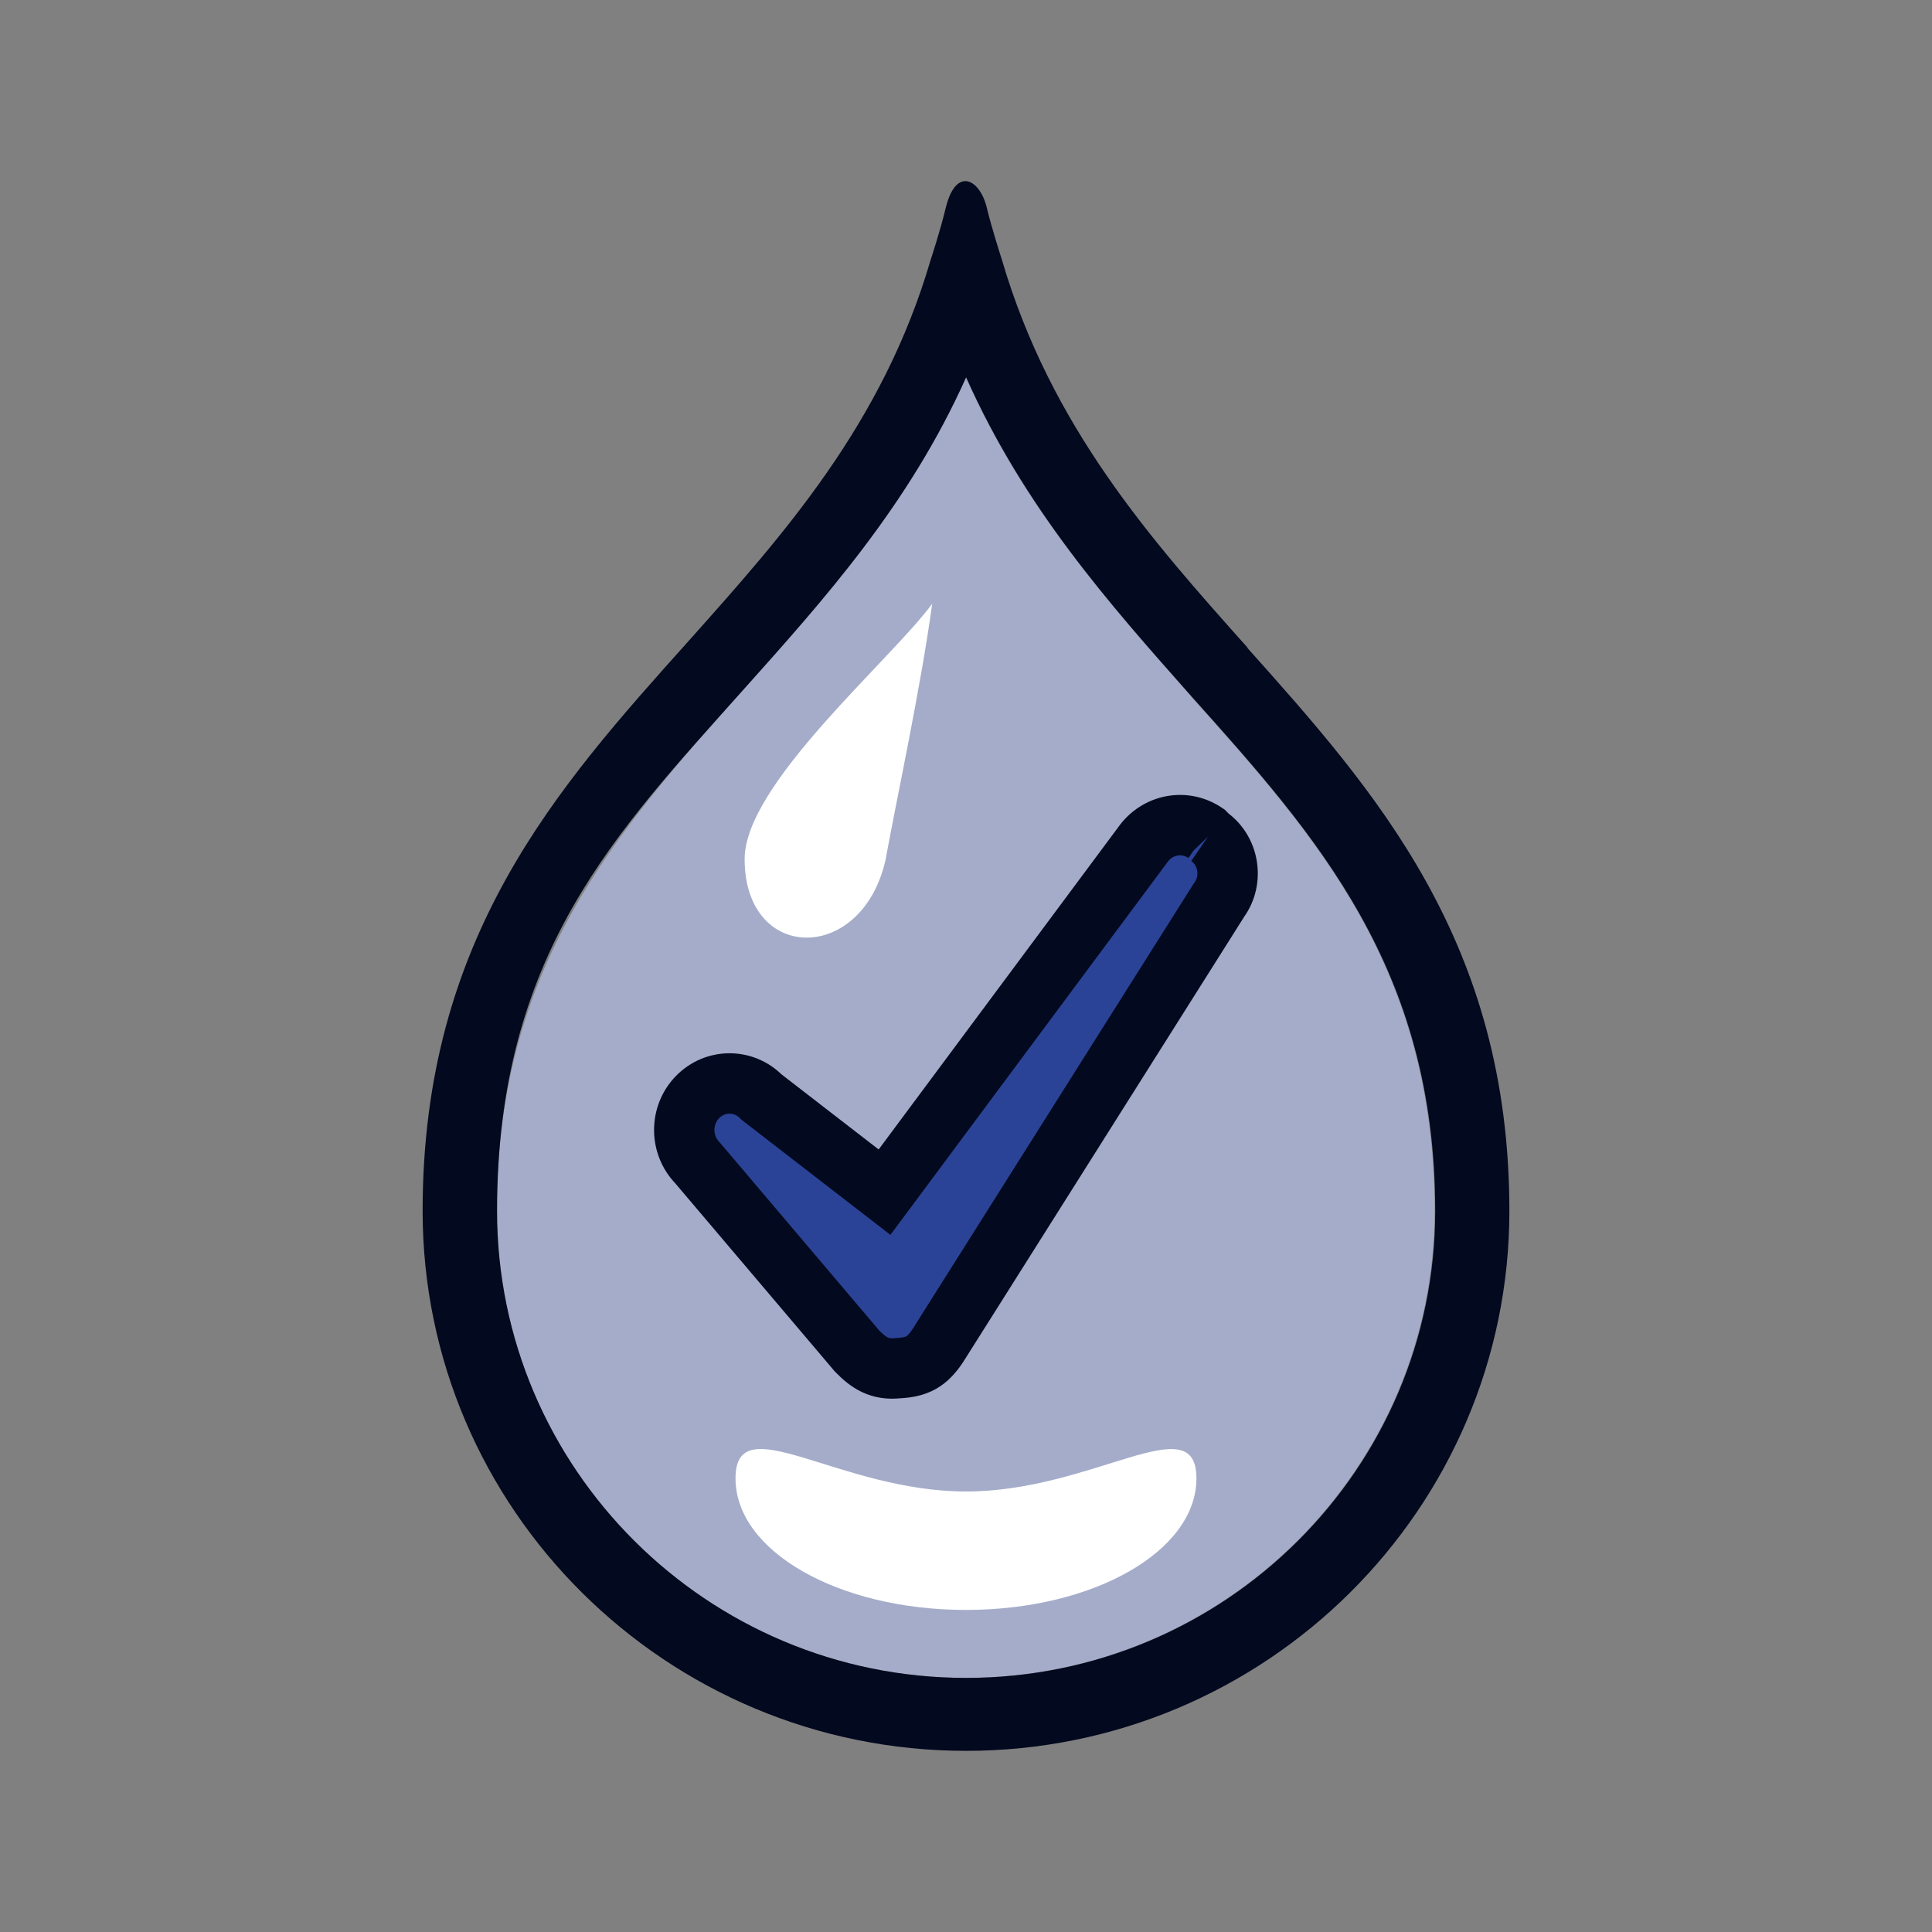
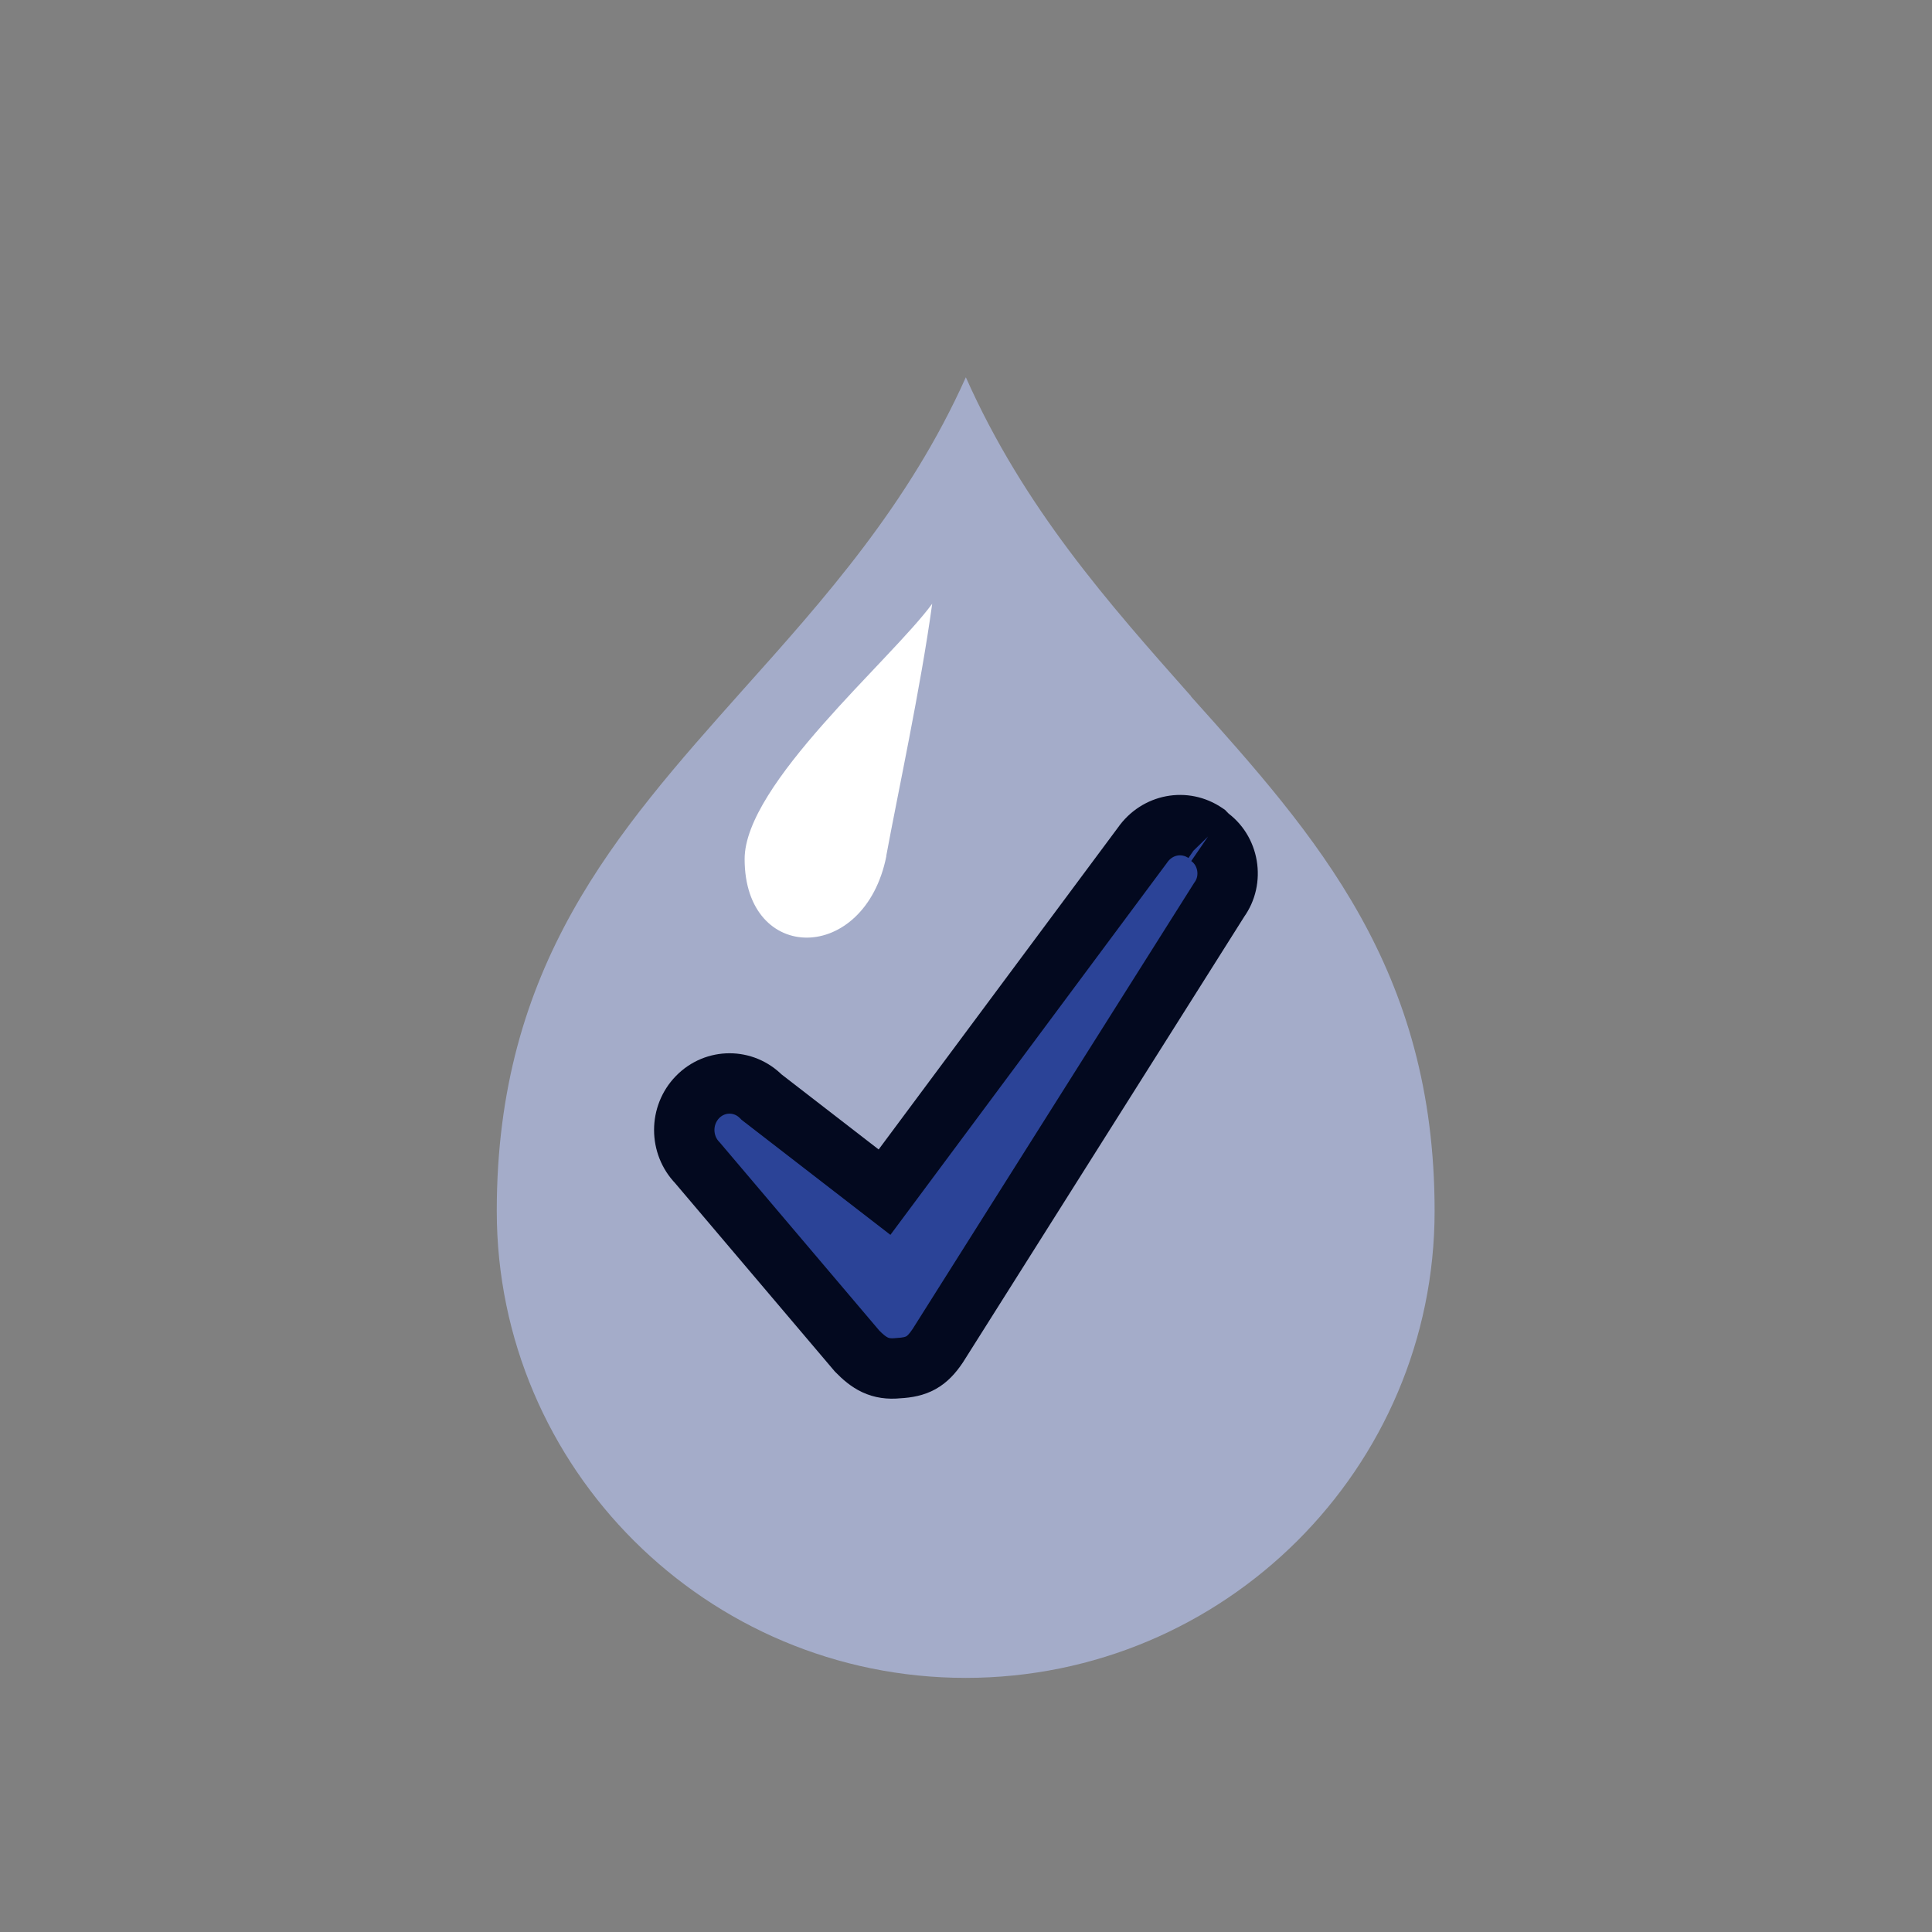
<svg xmlns="http://www.w3.org/2000/svg" width="96" height="96" viewBox="0 0 96 96" fill="none">
  <rect x="0" y="0" width="96" height="96" fill="#808080" stroke="none" />
  <path d="M59.19 34.603C55.087 29.973 50.882 25.242 47.992 18.746C45.152 25.085 40.947 29.772 36.894 34.302C30.615 41.351 24.684 47.991 24.684 60.172C24.684 72.957 35.117 83.373 47.984 83.373C60.852 83.373 71.285 72.957 71.285 60.172C71.285 48.141 65.411 41.552 59.176 34.603" fill="#A4ACC9" />
-   <path d="M48 83.374C35.132 83.374 24.699 72.958 24.699 60.173C24.699 47.389 30.624 41.352 36.91 34.303C40.963 29.773 45.168 25.093 48.007 18.747C50.897 25.236 55.102 29.974 59.206 34.604C65.434 41.553 71.315 48.143 71.315 60.173C71.315 72.958 60.882 83.374 48.014 83.374M61.995 32.185C57.183 26.801 52.219 21.209 49.785 12.911C49.785 12.911 49.279 11.354 49.026 10.291C48.672 8.884 47.509 8.281 47.003 10.291C46.7 11.547 46.244 12.911 46.244 12.911C43.86 21.066 38.947 26.55 34.186 31.884C27.69 39.134 21 46.578 21 60.173C21 74.968 33.109 86.999 48 86.999C62.891 86.999 75 74.968 75 60.173C75 46.786 68.36 39.335 61.98 32.192" fill="#03091F" />
  <path d="M44.037 42.533C44.593 39.511 45.757 34.128 46.32 30C44.247 32.821 37 38.959 37 42.684C37 47.917 42.975 47.917 44.044 42.533" fill="white" />
-   <path d="M47.999 74.111C41.669 74.111 36.547 69.833 36.547 73.458C36.547 77.083 41.662 79.997 47.999 79.997C54.335 79.997 59.45 77.076 59.45 73.458C59.45 69.84 54.335 74.111 47.999 74.111Z" fill="white" />
  <mask id="path-5-outside-1_32508_53619" maskUnits="userSpaceOnUse" x="32" y="39" width="31" height="31" fill="black">
    <rect fill="white" x="32" y="39" width="31" height="31" />
    <path d="M60.047 41.547L59.9 41.396C58.875 40.694 57.5 40.944 56.768 41.998L43.952 59.238L37.841 54.514C36.962 53.611 35.538 53.611 34.659 54.514C33.78 55.417 33.78 56.879 34.659 57.783L42.585 67.13C43.171 67.732 43.708 68.083 44.636 67.983C45.564 67.933 46.052 67.682 46.589 66.879L60.577 44.715C61.31 43.711 61.065 42.249 60.04 41.547" />
  </mask>
  <path d="M60.047 41.547L59.9 41.396C58.875 40.694 57.5 40.944 56.768 41.998L43.952 59.238L37.841 54.514C36.962 53.611 35.538 53.611 34.659 54.514C33.78 55.417 33.78 56.879 34.659 57.783L42.585 67.13C43.171 67.732 43.708 68.083 44.636 67.983C45.564 67.933 46.052 67.682 46.589 66.879L60.577 44.715C61.31 43.711 61.065 42.249 60.04 41.547" fill="#2B4397" />
  <path d="M59.9 41.396L60.975 40.35L60.871 40.243L60.748 40.159L59.9 41.396ZM56.768 41.998L57.972 42.893L57.986 42.874L57.999 42.854L56.768 41.998ZM43.952 59.238L43.035 60.425L44.244 61.359L45.156 60.133L43.952 59.238ZM37.841 54.514L36.766 55.56L36.84 55.636L36.923 55.701L37.841 54.514ZM34.659 57.783L35.803 56.813L35.77 56.773L35.734 56.736L34.659 57.783ZM42.585 67.13L41.441 68.1L41.474 68.139L41.51 68.176L42.585 67.13ZM44.636 67.983L44.555 66.485L44.514 66.487L44.474 66.492L44.636 67.983ZM46.589 66.879L47.836 67.713L47.847 67.697L47.858 67.68L46.589 66.879ZM60.577 44.715L59.365 43.831L59.336 43.871L59.309 43.914L60.577 44.715ZM60.047 41.547L61.122 40.5L60.975 40.35L59.9 41.396L58.825 42.442L58.972 42.593L60.047 41.547ZM59.9 41.396L60.748 40.159C59.029 38.981 56.73 39.425 55.536 41.142L56.768 41.998L57.999 42.854C58.271 42.464 58.72 42.406 59.053 42.634L59.9 41.396ZM56.768 41.998L55.564 41.103L42.748 58.343L43.952 59.238L45.156 60.133L57.972 42.893L56.768 41.998ZM43.952 59.238L44.869 58.051L38.758 53.327L37.841 54.514L36.923 55.701L43.035 60.425L43.952 59.238ZM37.841 54.514L38.916 53.468C37.448 51.959 35.052 51.959 33.584 53.468L34.659 54.514L35.734 55.56C36.024 55.262 36.475 55.262 36.766 55.56L37.841 54.514ZM34.659 54.514L33.584 53.468C32.139 54.953 32.139 57.343 33.584 58.829L34.659 57.783L35.734 56.736C35.422 56.416 35.422 55.881 35.734 55.56L34.659 54.514ZM34.659 57.783L33.515 58.753L41.441 68.1L42.585 67.13L43.729 66.16L35.803 56.813L34.659 57.783ZM42.585 67.13L41.51 68.176C41.849 68.525 42.281 68.915 42.849 69.18C43.45 69.46 44.096 69.55 44.797 69.474L44.636 67.983L44.474 66.492C44.247 66.516 44.16 66.481 44.115 66.46C44.036 66.423 43.906 66.337 43.66 66.084L42.585 67.13ZM44.636 67.983L44.717 69.481C45.292 69.45 45.902 69.35 46.487 69.025C47.076 68.698 47.493 68.225 47.836 67.713L46.589 66.879L45.342 66.045C45.148 66.336 45.052 66.39 45.031 66.402C45.006 66.416 44.907 66.466 44.555 66.485L44.636 67.983ZM46.589 66.879L47.858 67.68L61.846 45.516L60.577 44.715L59.309 43.914L45.321 66.079L46.589 66.879ZM60.577 44.715L61.789 45.599C63.015 43.919 62.617 41.494 60.888 40.309L60.04 41.547L59.192 42.784C59.513 43.004 59.604 43.504 59.365 43.831L60.577 44.715Z" fill="#03091F" mask="url(#path-5-outside-1_32508_53619)" />
</svg>